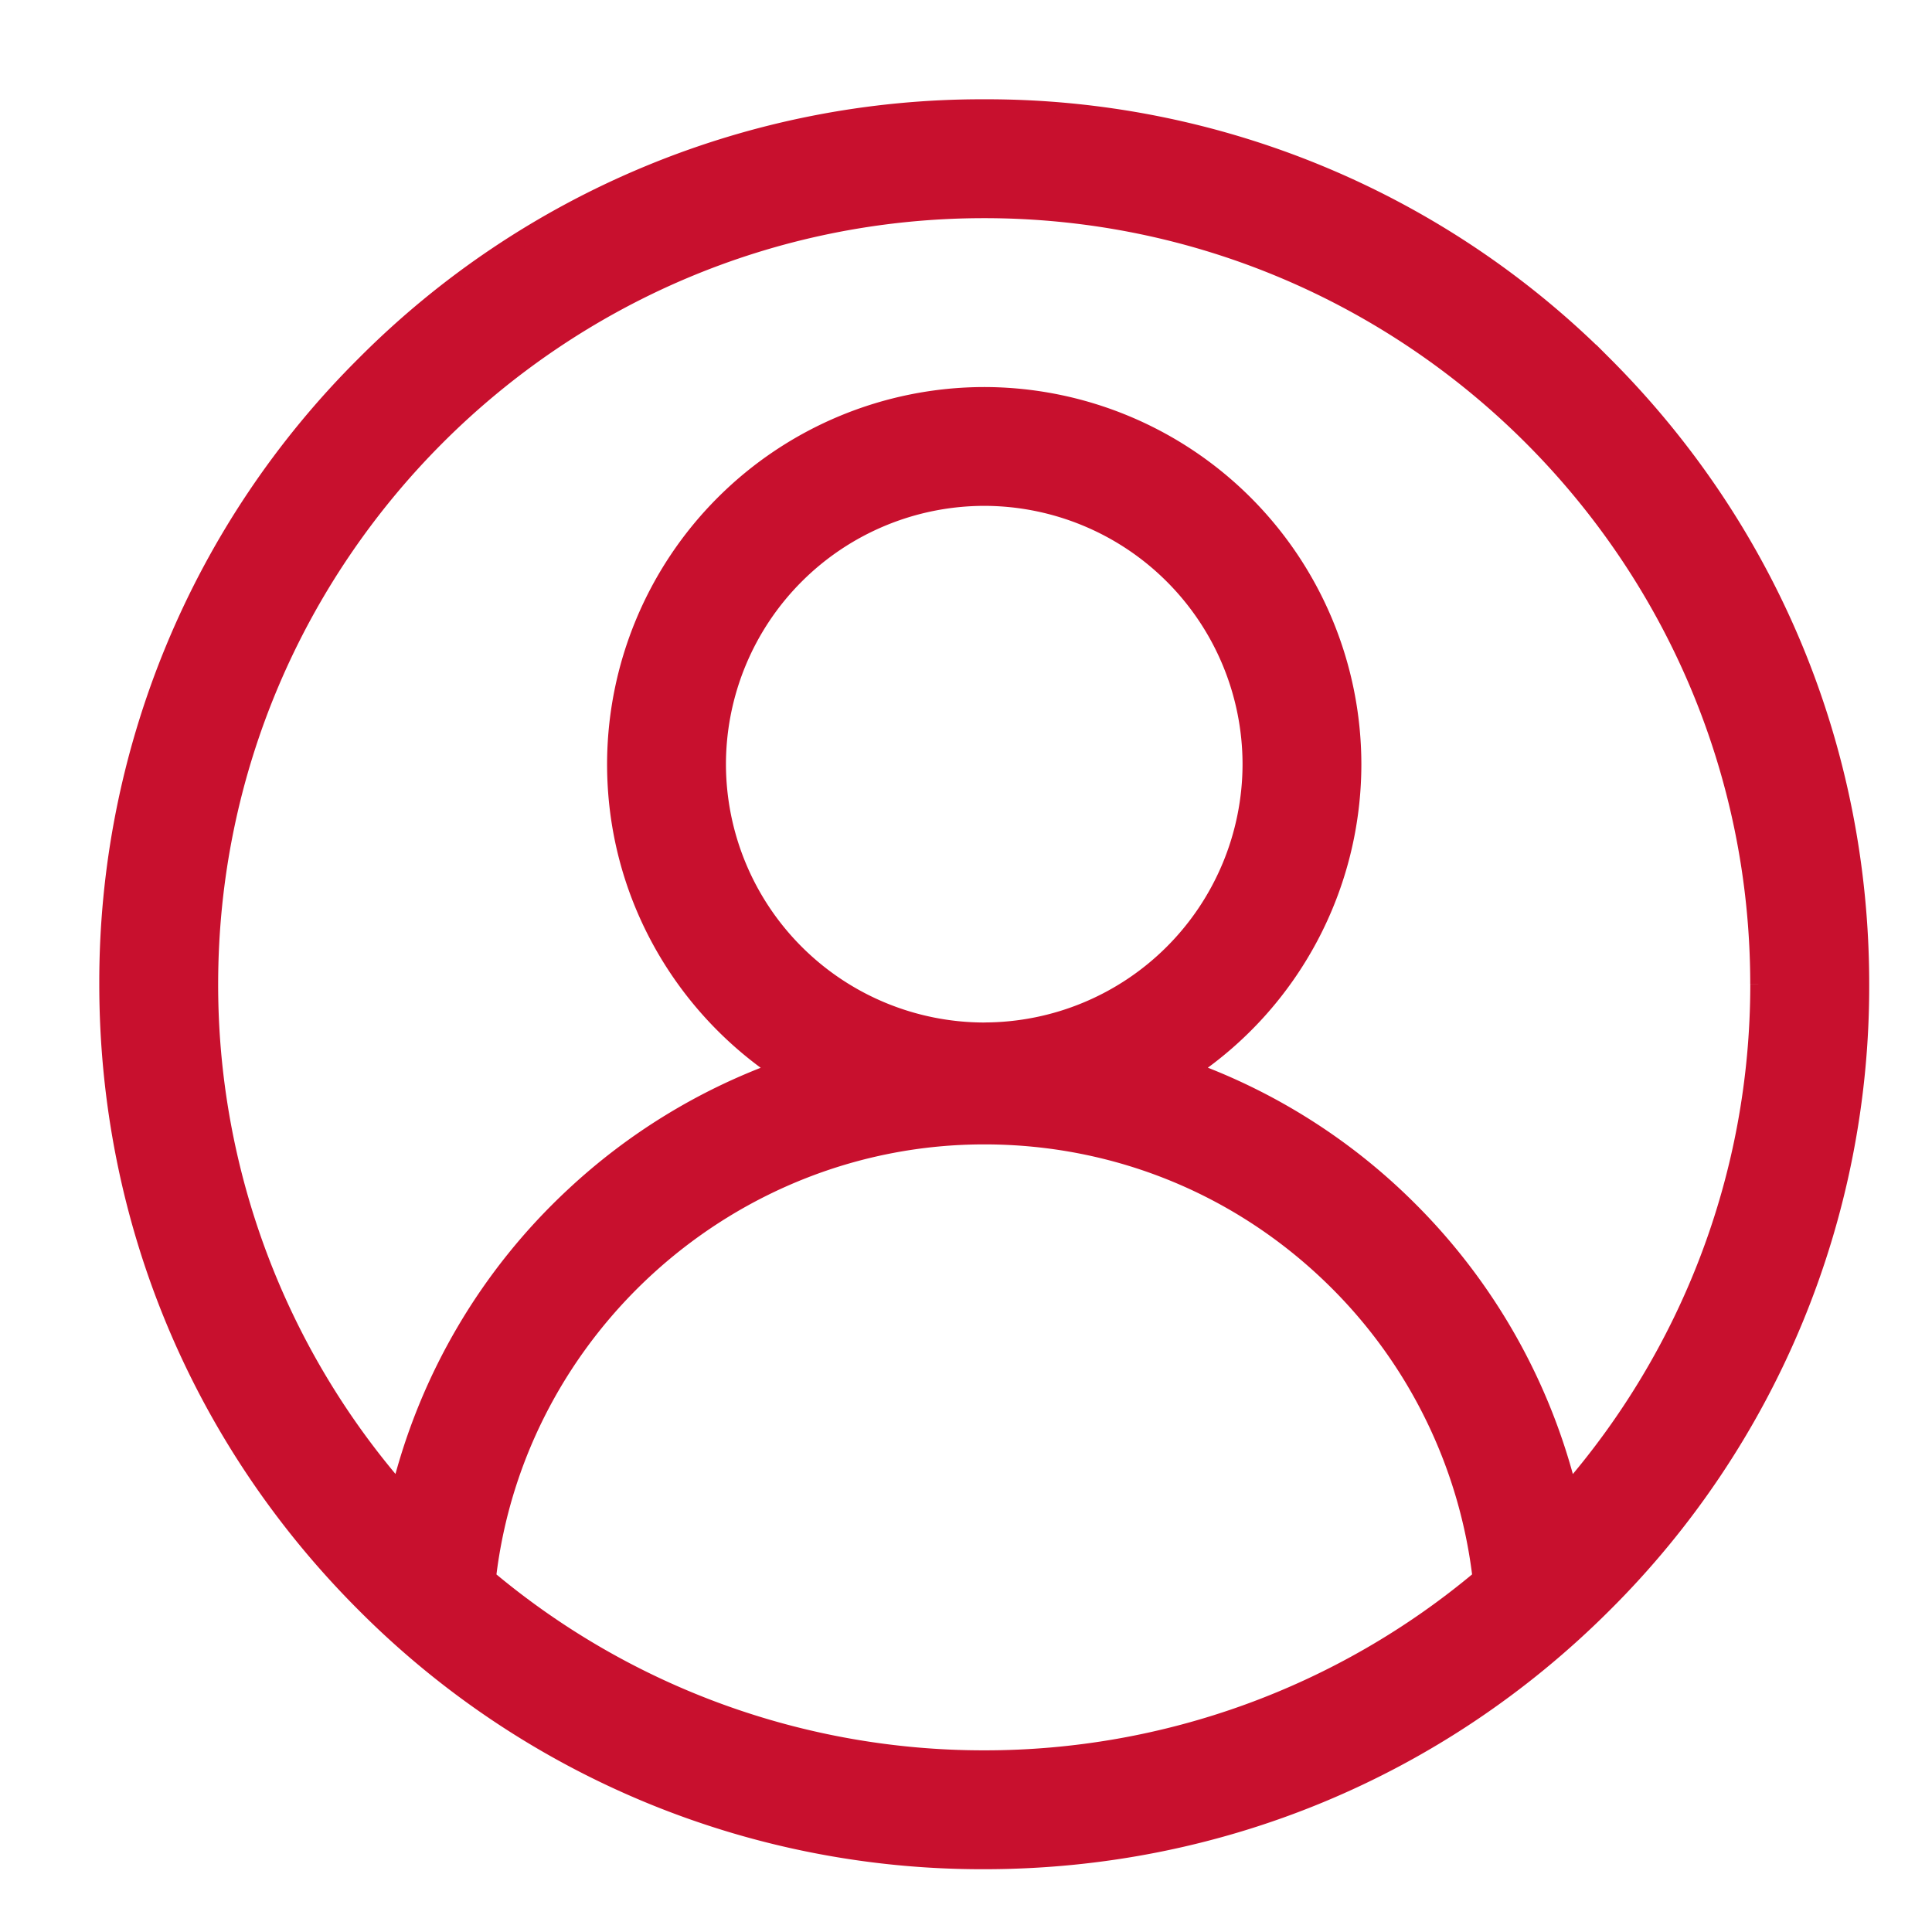
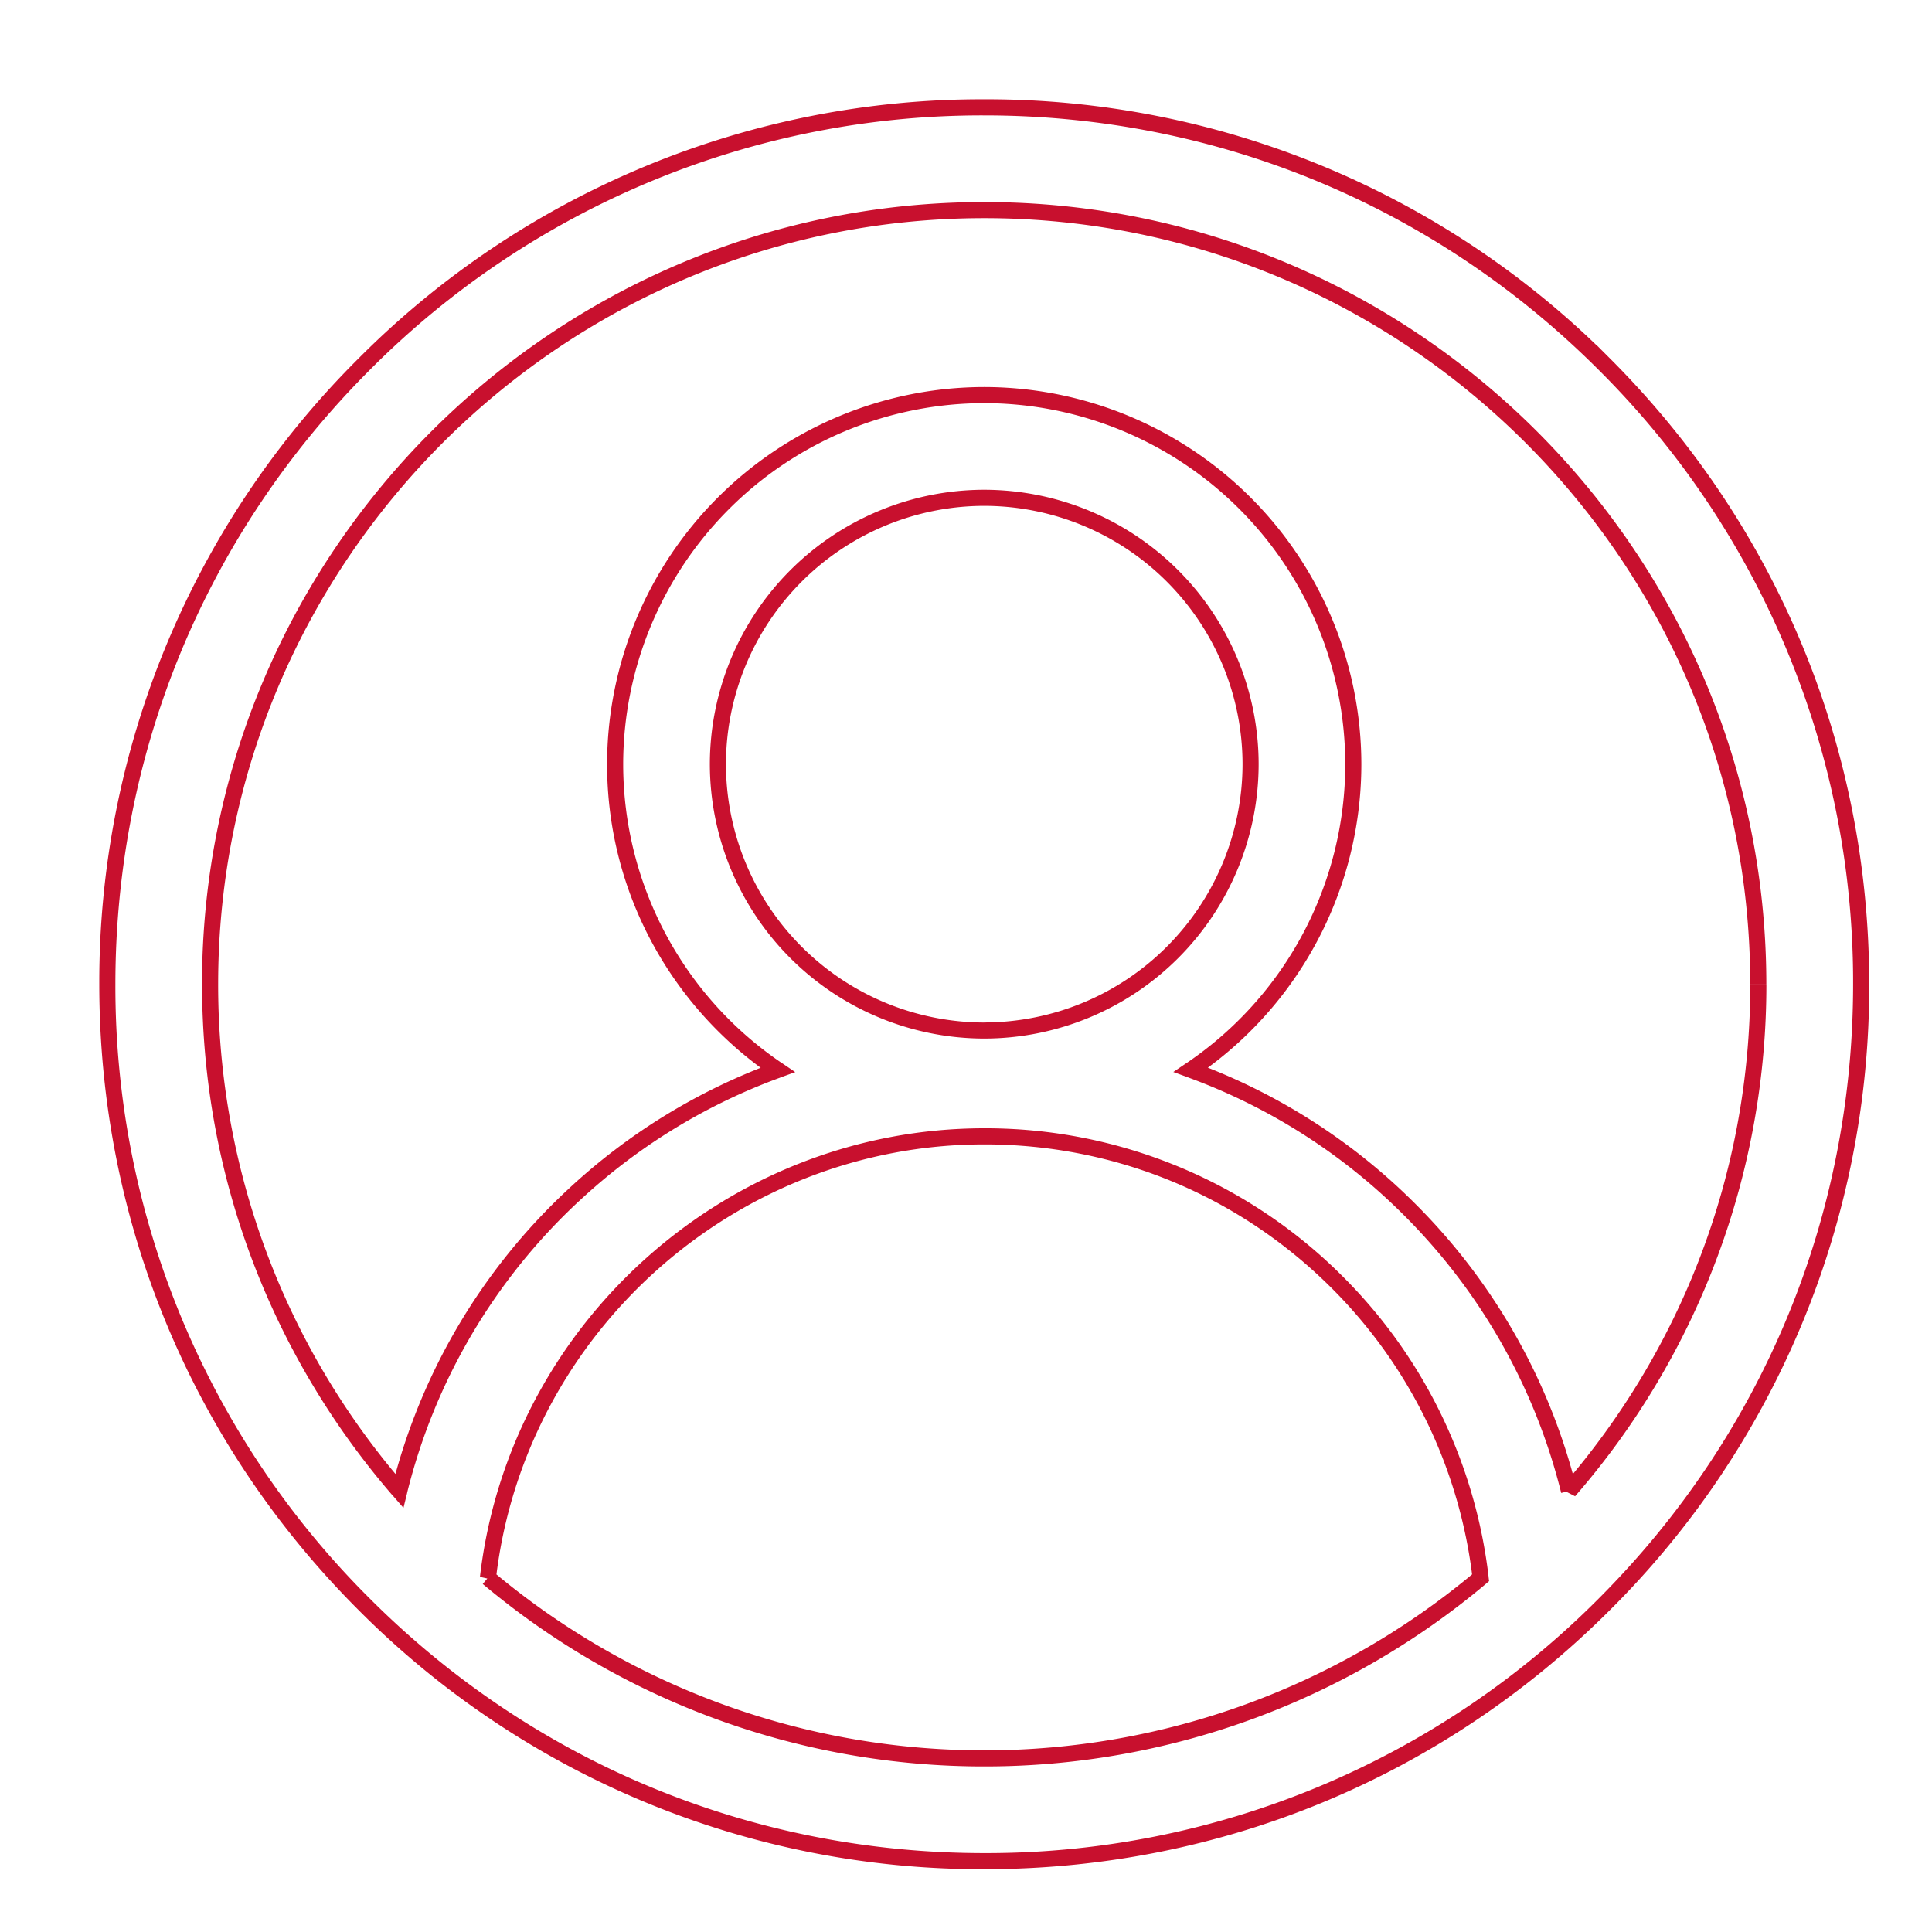
<svg xmlns="http://www.w3.org/2000/svg" width="36" height="36" fill="none">
-   <path fill-rule="evenodd" clip-rule="evenodd" d="M29.894 6.786A16.233 16.233 0 0 0 18.34 2C13.976 2 9.872 3.7 6.786 6.786A16.233 16.233 0 0 0 2 18.34c0 4.364 1.7 8.468 4.786 11.554A16.234 16.234 0 0 0 18.34 34.68c4.364 0 8.468-1.7 11.554-4.786A16.234 16.234 0 0 0 34.68 18.34c0-4.364-1.7-8.468-4.786-11.554zM9.092 29.4c.54-4.643 4.53-8.227 9.248-8.227 2.487 0 4.825.969 6.584 2.727a9.304 9.304 0 0 1 2.665 5.5 14.36 14.36 0 0 1-9.249 3.363 14.36 14.36 0 0 1-9.248-3.363zm9.248-10.199a4.969 4.969 0 0 1-4.963-4.963 4.968 4.968 0 0 1 4.963-4.963 4.969 4.969 0 0 1 4.963 4.963 4.969 4.969 0 0 1-4.963 4.963zm10.896 8.58a11.228 11.228 0 0 0-2.959-5.234 11.192 11.192 0 0 0-4.087-2.613 6.876 6.876 0 0 0 3.027-5.696 6.886 6.886 0 0 0-6.878-6.877 6.886 6.886 0 0 0-6.877 6.877 6.876 6.876 0 0 0 3.029 5.698 11.2 11.2 0 0 0-3.802 2.332 11.19 11.19 0 0 0-3.248 5.512 14.364 14.364 0 0 1-3.527-9.44c0-7.955 6.471-14.426 14.425-14.426 7.954 0 14.425 6.471 14.425 14.425 0 3.608-1.331 6.91-3.528 9.442z" fill="#C8102E" />
  <path d="M29.894 6.786l-.106.106.256.256v-.362h-.15zm-23.108 0L6.68 6.68l.106.106zm0 23.108L6.68 30l.106-.106zm23.108 0L30 30l-.106-.106zm0-23.108L30 6.68l-.256-.256v.362h.15zM9.092 29.4l-.15-.018.292.066-.142-.048zm15.832-5.5l.106-.106-.106.106zm2.665 5.5l.096.114.062-.052-.01-.08-.148.017zm-18.497 0l.096-.115-.168-.141-.07.208.142.048zm20.144-1.619l.146.035.008-.035-.009-.036-.145.036zm-7.046-7.847l-.084-.124-.243.165.275.1.052-.14zm-7.699.002l.051.141.276-.1-.243-.165-.084.124zm-3.802 2.332l.102.11-.102-.11zm-3.248 5.512l-.113.098.19.219.069-.281-.146-.036zm21.795.001l-.146-.034.259.133-.113-.099zM30 6.68a16.383 16.383 0 0 0-11.66-4.83v.3c4.325 0 8.39 1.684 11.448 4.742L30 6.68zM18.34 1.85A16.383 16.383 0 0 0 6.68 6.68l.212.212A16.083 16.083 0 0 1 18.34 2.15v-.3zM6.68 6.68a16.383 16.383 0 0 0-4.83 11.66h.3c0-4.325 1.684-8.39 4.742-11.448L6.68 6.68zM1.85 18.34c0 4.404 1.715 8.546 4.83 11.66l.212-.212A16.083 16.083 0 0 1 2.15 18.34h-.3zM6.68 30a16.383 16.383 0 0 0 11.66 4.83v-.3c-4.325 0-8.39-1.684-11.448-4.742L6.68 30zm11.66 4.83c4.404 0 8.546-1.716 11.66-4.83l-.212-.212A16.084 16.084 0 0 1 18.34 34.53v.3zM30 30a16.383 16.383 0 0 0 4.83-11.66h-.3c0 4.325-1.684 8.39-4.742 11.448L30 30zm4.83-11.66c0-4.404-1.716-8.546-4.83-11.66l-.212.212A16.083 16.083 0 0 1 34.53 18.34h.3zM29.744 6.786h.3-.3zM9.241 29.418c.53-4.567 4.458-8.094 9.1-8.094v-.3c-4.795 0-8.85 3.642-9.398 8.36l.298.034zm9.1-8.094c2.446 0 4.746.953 6.477 2.683l.212-.212a9.402 9.402 0 0 0-6.69-2.771v.3zm6.477 2.683a9.154 9.154 0 0 1 2.622 5.41l.298-.034a9.454 9.454 0 0 0-2.708-5.588l-.212.212zm2.674 5.278a14.21 14.21 0 0 1-9.152 3.33v.3a14.51 14.51 0 0 0 9.345-3.4l-.193-.23zm-9.152 3.33a14.21 14.21 0 0 1-9.152-3.33l-.193.23a14.509 14.509 0 0 0 9.345 3.4v-.3zm-9.39-3.262l.284.096-.284-.096zm9.39-10.3a4.819 4.819 0 0 1-4.813-4.814h-.3a5.119 5.119 0 0 0 5.113 5.113v-.3zm-4.813-4.814a4.819 4.819 0 0 1 4.813-4.813v-.3a5.118 5.118 0 0 0-5.113 5.113h.3zm4.813-4.813a4.819 4.819 0 0 1 4.813 4.813h.3a5.119 5.119 0 0 0-5.113-5.113v.3zm4.813 4.813a4.819 4.819 0 0 1-4.813 4.813v.3a5.119 5.119 0 0 0 5.113-5.113h-.3zm6.228 13.507a11.376 11.376 0 0 0-2.998-5.304l-.212.212a11.078 11.078 0 0 1 2.92 5.165l.29-.073zm-2.998-5.304a11.339 11.339 0 0 0-4.142-2.648l-.103.282a11.042 11.042 0 0 1 4.033 2.578l.212-.212zm-4.109-2.383a7.026 7.026 0 0 0 3.093-5.82h-.3a6.726 6.726 0 0 1-2.961 5.572l.168.248zm3.093-5.82a7.036 7.036 0 0 0-7.028-7.027v.3a6.736 6.736 0 0 1 6.728 6.727h.3zm-7.028-7.027a7.036 7.036 0 0 0-7.027 7.027h.3a6.736 6.736 0 0 1 6.727-6.727v-.3zm-7.027 7.027c0 2.42 1.229 4.558 3.095 5.822l.168-.248a6.726 6.726 0 0 1-2.963-5.574h-.3zm3.128 5.557a11.348 11.348 0 0 0-3.853 2.364l.204.22a11.048 11.048 0 0 1 3.751-2.302l-.102-.282zm-3.853 2.364a11.341 11.341 0 0 0-3.291 5.585l.29.072a11.04 11.04 0 0 1 3.205-5.438l-.204-.22zm-3.032 5.523a14.214 14.214 0 0 1-3.49-9.343h-.3c0 3.645 1.344 6.981 3.563 9.54l.227-.197zm-3.49-9.343c0-7.871 6.403-14.275 14.274-14.275v-.3c-8.037 0-14.575 6.538-14.575 14.575h.3zM18.338 4.065c7.871 0 14.275 6.404 14.275 14.275h.3c0-8.037-6.538-14.575-14.575-14.575v.3zM32.614 18.34c0 3.57-1.317 6.838-3.491 9.344l.226.197a14.513 14.513 0 0 0 3.565-9.54h-.3zm-3.232 9.477l-.292-.07.292.07z" fill="#C8102E" />
</svg>